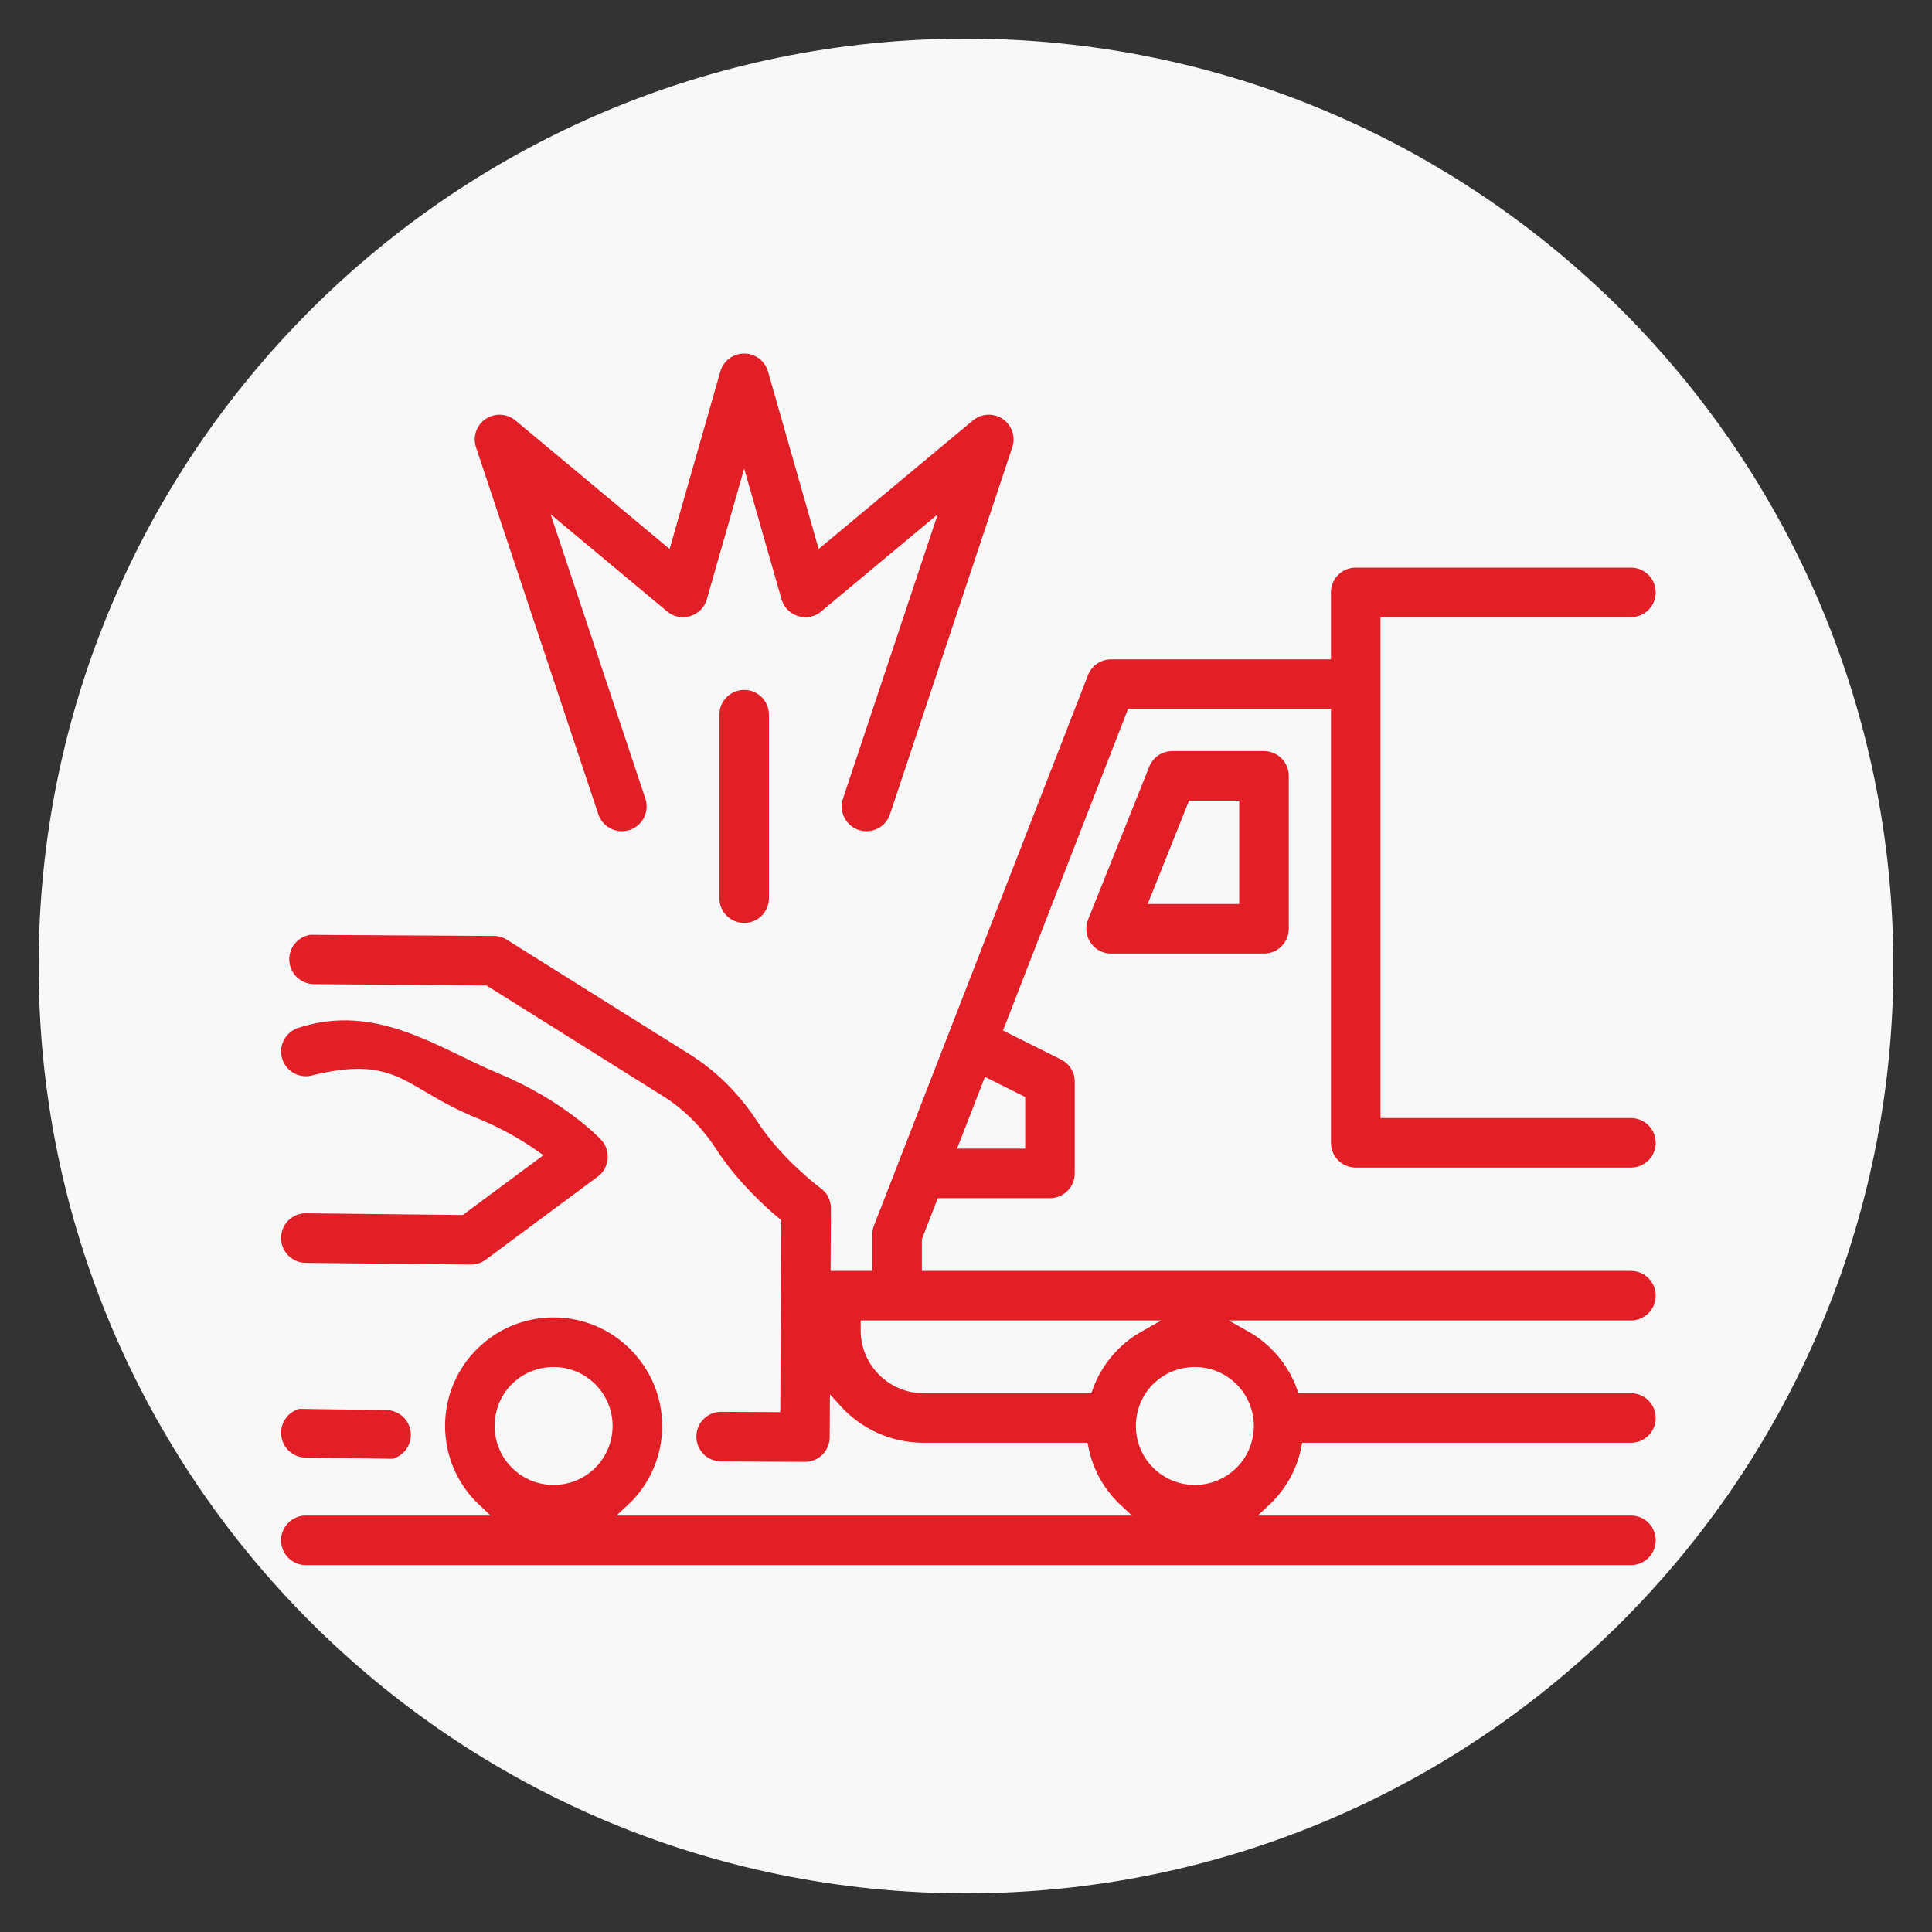
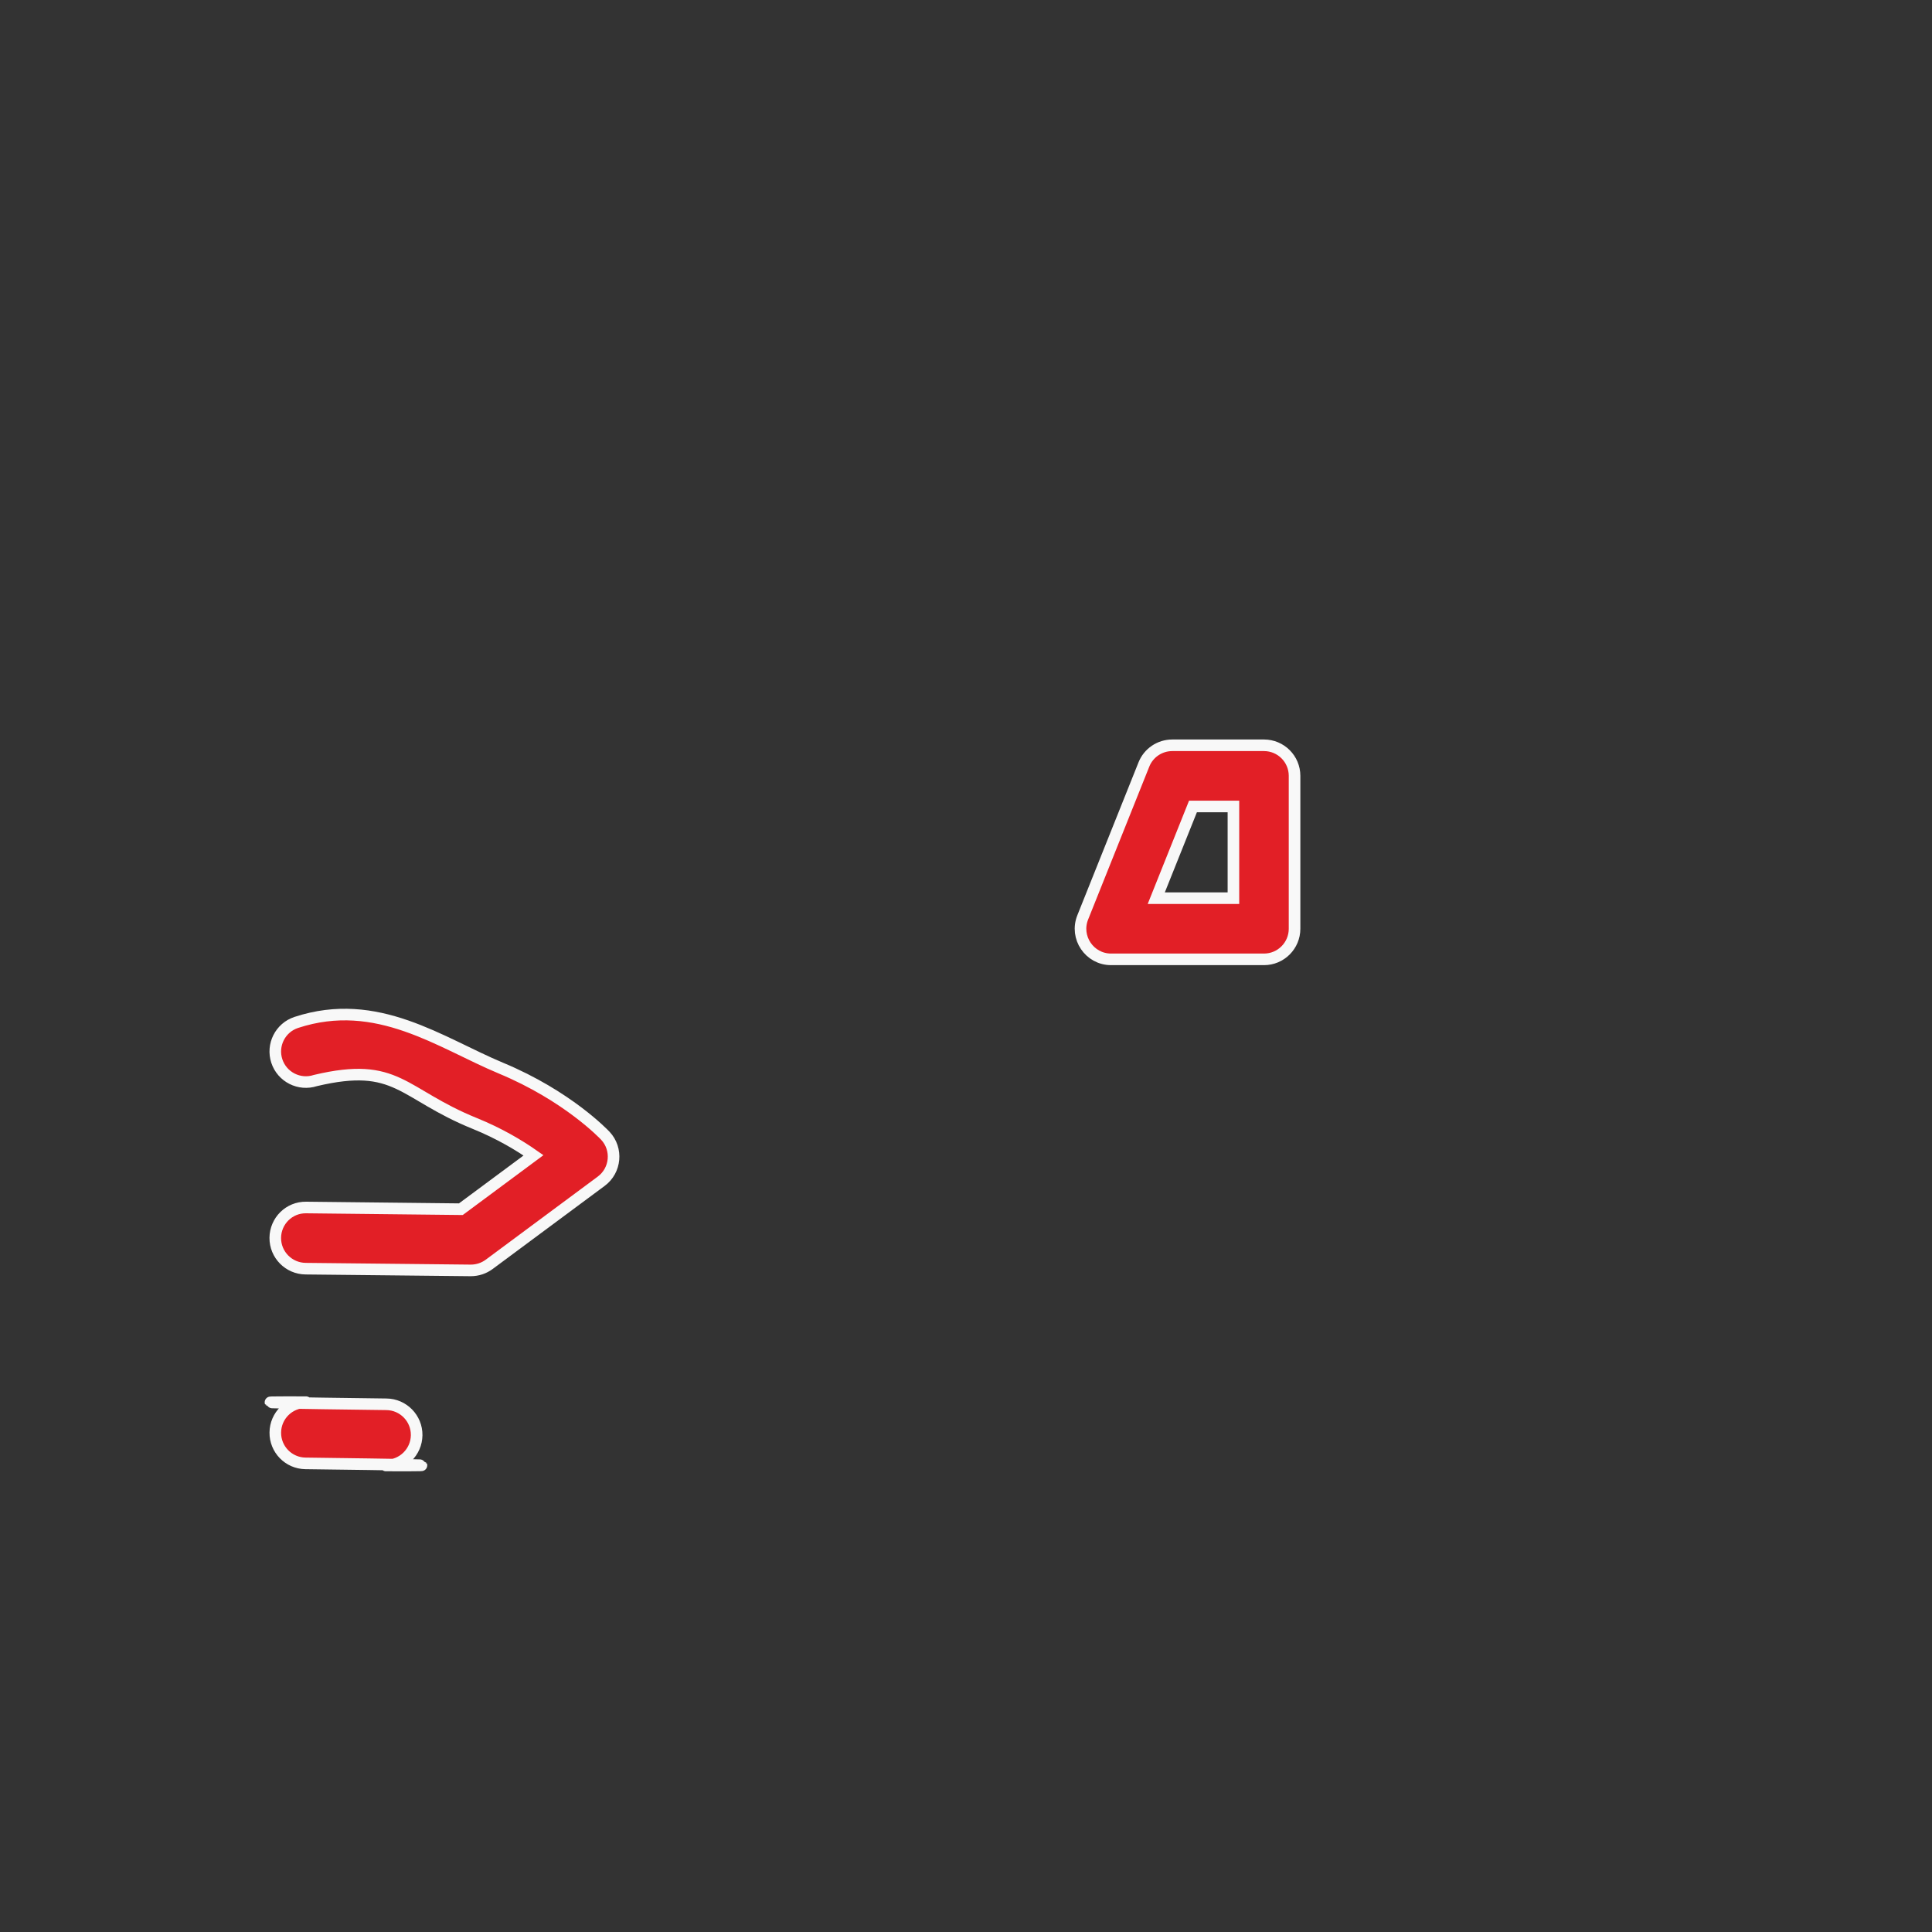
<svg xmlns="http://www.w3.org/2000/svg" width="50" height="50" viewBox="0 0 50 50" fill="none">
  <rect x="0" y="0" width="50" height="50" fill="#333333" stroke="none" />
-   <path d="M25 49C38.255 49 49 38.255 49 25C49 11.745 38.255 1 25 1C11.745 1 1 11.745 1 25C1 38.255 11.745 49 25 49Z" fill="#F8F8F8" />
  <path d="M7.916 36.289C7.483 36.289 7.13 36.637 7.125 37.071C7.119 37.508 7.469 37.867 7.906 37.872C13.283 37.94 9.744 37.926 9.992 37.926C10.424 37.926 10.777 37.578 10.783 37.144C10.788 36.707 10.438 36.348 10.001 36.343C4.624 36.275 8.163 36.289 7.916 36.289Z" fill="#E21F26" stroke="#F8F8F8" stroke-width="0.3" />
  <path d="M12.658 32.723L15.56 30.57C15.939 30.289 15.989 29.738 15.666 29.393C15.627 29.352 14.686 28.36 12.966 27.644C11.398 26.991 9.762 25.774 7.669 26.46C7.254 26.596 7.028 27.044 7.164 27.459C7.3 27.874 7.748 28.1 8.163 27.964C10.29 27.459 10.386 28.305 12.289 29.076C12.927 29.335 13.437 29.641 13.807 29.9L11.927 31.294L7.922 31.25C7.482 31.244 7.128 31.598 7.124 32.035C7.121 32.472 7.473 32.829 7.91 32.833L12.181 32.878C12.36 32.878 12.523 32.822 12.658 32.723Z" fill="#E21F26" stroke="#F8F8F8" stroke-width="0.3" />
-   <path d="M35.086 30.367H42.208C42.646 30.367 43 30.013 43 29.576C43 29.139 42.646 28.785 42.208 28.785H35.878V16.122H42.208C42.646 16.122 43 15.768 43 15.331C43 14.894 42.646 14.54 42.208 14.54H35.086C34.649 14.54 34.295 14.894 34.295 15.331V16.914H28.755C28.429 16.914 28.136 17.114 28.017 17.418L22.479 31.663C22.443 31.755 22.424 31.852 22.424 31.95V32.741H21.646L21.654 31.274C21.655 31.018 21.534 30.778 21.326 30.628C21.317 30.621 20.357 29.912 19.732 28.953C19.247 28.208 18.637 27.602 17.92 27.153L13.196 24.193C13.072 24.114 12.928 24.073 12.78 24.072C4.965 24.03 8.25 24.036 8.127 24.036C7.692 24.036 7.338 24.388 7.336 24.823C7.334 25.26 7.686 25.617 8.123 25.619L12.547 25.653L17.079 28.494C17.6 28.821 18.047 29.266 18.406 29.817C18.949 30.65 19.659 31.308 20.069 31.65L20.044 36.396C18.229 36.386 18.765 36.388 18.663 36.388C18.228 36.388 17.874 36.74 17.872 37.176C17.869 37.612 18.222 37.969 18.659 37.971L20.827 37.983C21.273 37.983 21.62 37.626 21.622 37.196L21.626 36.473C22.187 37.096 22.999 37.489 23.902 37.489H28.022C28.147 38.108 28.465 38.658 28.912 39.072H16.338C16.918 38.535 17.282 37.77 17.287 36.92C17.295 35.291 15.974 33.945 14.327 33.945C12.701 33.945 11.377 35.257 11.368 36.889C11.364 37.749 11.729 38.528 12.316 39.072H7.916C7.479 39.072 7.124 39.426 7.124 39.863C7.124 40.301 7.479 40.655 7.916 40.655H42.208C42.646 40.655 43 40.301 43 39.863C43 39.426 42.646 39.072 42.208 39.072H32.934C33.381 38.658 33.699 38.109 33.824 37.489H42.208C42.646 37.489 43 37.135 43 36.698C43 36.261 42.646 35.907 42.208 35.907H33.711C33.47 35.234 32.991 34.672 32.374 34.324H42.208C42.646 34.324 43 33.97 43 33.533C43 33.095 42.646 32.741 42.208 32.741H24.007V32.099L24.373 31.159H27.172C27.609 31.159 27.964 30.804 27.964 30.368V27.993C27.964 27.693 27.795 27.419 27.526 27.285L26.147 26.596L29.296 18.497H34.295V29.576C34.295 30.013 34.649 30.367 35.086 30.367ZM14.335 35.528C15.094 35.532 15.708 36.153 15.704 36.912C15.7 37.65 15.107 38.28 14.32 38.28C13.559 38.277 12.947 37.658 12.951 36.897C12.955 36.138 13.554 35.528 14.335 35.528ZM30.93 35.528C31.689 35.532 32.304 36.153 32.3 36.912C32.296 37.65 31.7 38.28 30.916 38.28C30.155 38.277 29.542 37.658 29.547 36.897C29.551 36.14 30.149 35.528 30.93 35.528ZM28.137 35.907H23.902C23.087 35.907 22.424 35.244 22.424 34.429V34.324H29.477C28.86 34.671 28.38 35.233 28.137 35.907ZM26.381 28.482V29.576H24.988L25.571 28.077L26.381 28.482Z" fill="#E21F26" stroke="#F8F8F8" stroke-width="0.3" />
  <path d="M30.338 19.288C30.015 19.288 29.723 19.485 29.604 19.785L28.021 23.742C27.813 24.261 28.195 24.828 28.755 24.828H32.712C33.149 24.828 33.503 24.473 33.503 24.036V20.079C33.503 19.642 33.149 19.288 32.712 19.288H30.338ZM31.921 23.245H29.924L30.874 20.871H31.921V23.245H31.921Z" fill="#E21F26" stroke="#F8F8F8" stroke-width="0.3" />
-   <path d="M15.342 21.121C15.481 21.535 15.929 21.759 16.344 21.622C16.758 21.483 16.983 21.035 16.844 20.62L14.559 13.763L17.17 15.939C17.609 16.305 18.28 16.098 18.437 15.548L19.259 12.672L20.081 15.548C20.238 16.098 20.909 16.305 21.348 15.939L23.959 13.763L21.674 20.62C21.502 21.134 21.887 21.662 22.424 21.662C22.756 21.662 23.064 21.453 23.175 21.121L26.34 11.624C26.453 11.289 26.328 10.92 26.036 10.72C25.743 10.521 25.355 10.54 25.083 10.766L21.268 13.945L20.02 9.574C19.923 9.234 19.612 9 19.259 9C18.905 9 18.595 9.234 18.498 9.574L17.249 13.945L13.435 10.766C13.163 10.54 12.774 10.521 12.482 10.72C12.19 10.92 12.065 11.289 12.177 11.624L15.342 21.121Z" fill="#E21F26" stroke="#F8F8F8" stroke-width="0.3" />
-   <path d="M18.467 18.497V23.245C18.467 23.682 18.822 24.036 19.259 24.036C19.696 24.036 20.05 23.682 20.05 23.245V18.497C20.05 18.059 19.696 17.705 19.259 17.705C18.822 17.705 18.467 18.059 18.467 18.497Z" fill="#E21F26" stroke="#F8F8F8" stroke-width="0.3" />
</svg>